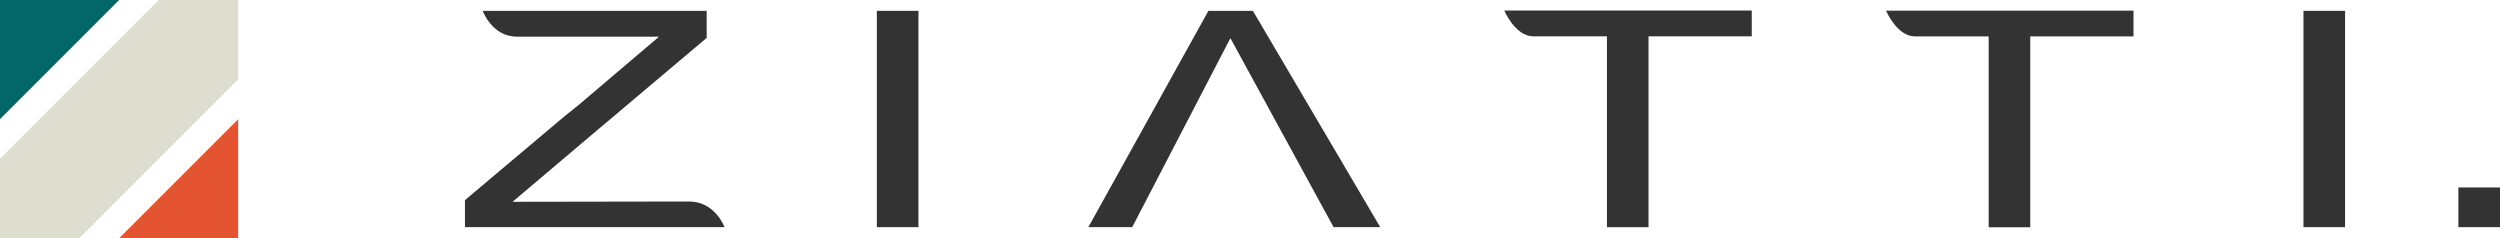
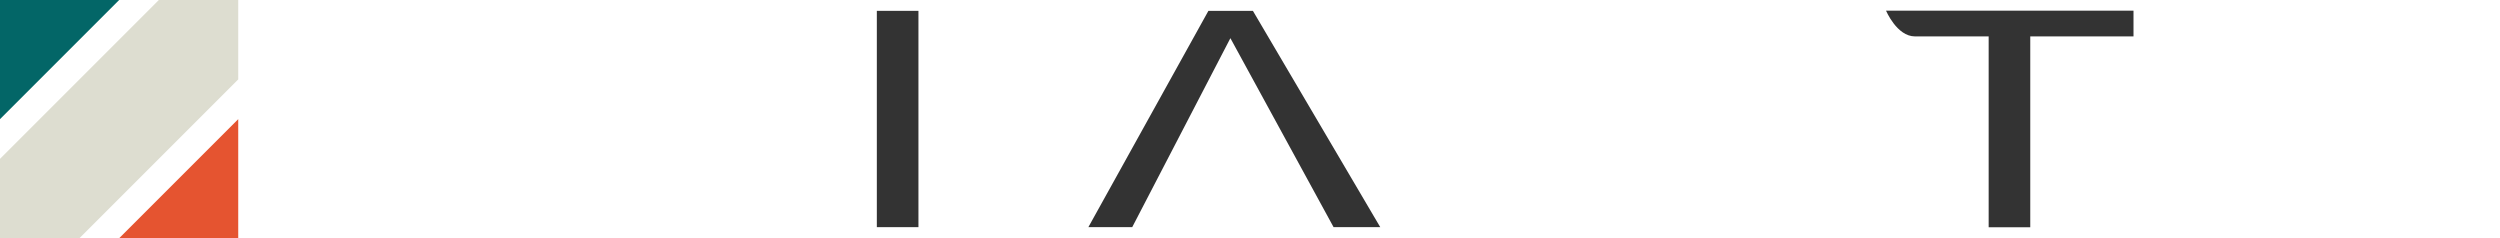
<svg xmlns="http://www.w3.org/2000/svg" version="1.1" id="Layer_1" x="0px" y="0px" viewBox="0 0 523.33 49.87" style="enable-background:new 0 0 523.33 49.87;" xml:space="preserve">
  <style type="text/css">
	.st0{fill:#333333;}
	.st1{fill:#DDDDD0;}
	.st2{fill:#036667;}
	.st3{fill:#E55430;}
</style>
  <g>
    <path class="st0" d="M192.26,47.55h-8.71V2.27h8.71V47.55z" />
    <path class="st0" d="M257.56,7.99l-20.55,39.56h-9.18l25.13-45.28h9.31l26.66,45.28h-9.77L257.56,7.99z" />
-     <path class="st0" d="M366.7,7.6h-21.61v39.96h-8.71V7.6c0,0-11.64,0-15.43,0c-3.79,0-6.05-5.39-6.05-5.39h51.8V7.6z" />
    <path class="st0" d="M446.61,7.62h-21.61v39.96h-8.71V7.62c0,0-11.64,0-15.43,0c-3.79,0-6.05-5.39-6.05-5.39h51.8V7.62z" />
-     <path class="st0" d="M490.9,47.55h-8.71V2.27h8.71V47.55z" />
-     <path class="st0" d="M151.66,47.55H97.33V41.9l5.66-4.78l15.09-12.7l3.06-2.46l16.82-14.29c0,0-24.6,0-29.79,0   c-5.18,0-7.12-5.39-7.12-5.39h46.88v5.65l-21.21,17.89c0,0-2.99,2.49-2.99,2.52l-16.43,13.9c0,0,31.39-0.06,36.9-0.06   C149.73,42.16,151.66,47.55,151.66,47.55z" />
-     <path class="st0" d="M523.33,47.55h-8.71v-8.31h8.71V47.55z" />
  </g>
  <g>
    <polygon class="st1" points="49.87,0 33.25,0 0,33.25 0,49.87 16.62,49.87 49.87,16.62  " />
    <polygon class="st2" points="0,0 0,24.94 24.94,0  " />
    <polygon class="st3" points="49.87,24.94 24.94,49.87 49.87,49.87  " />
  </g>
</svg>